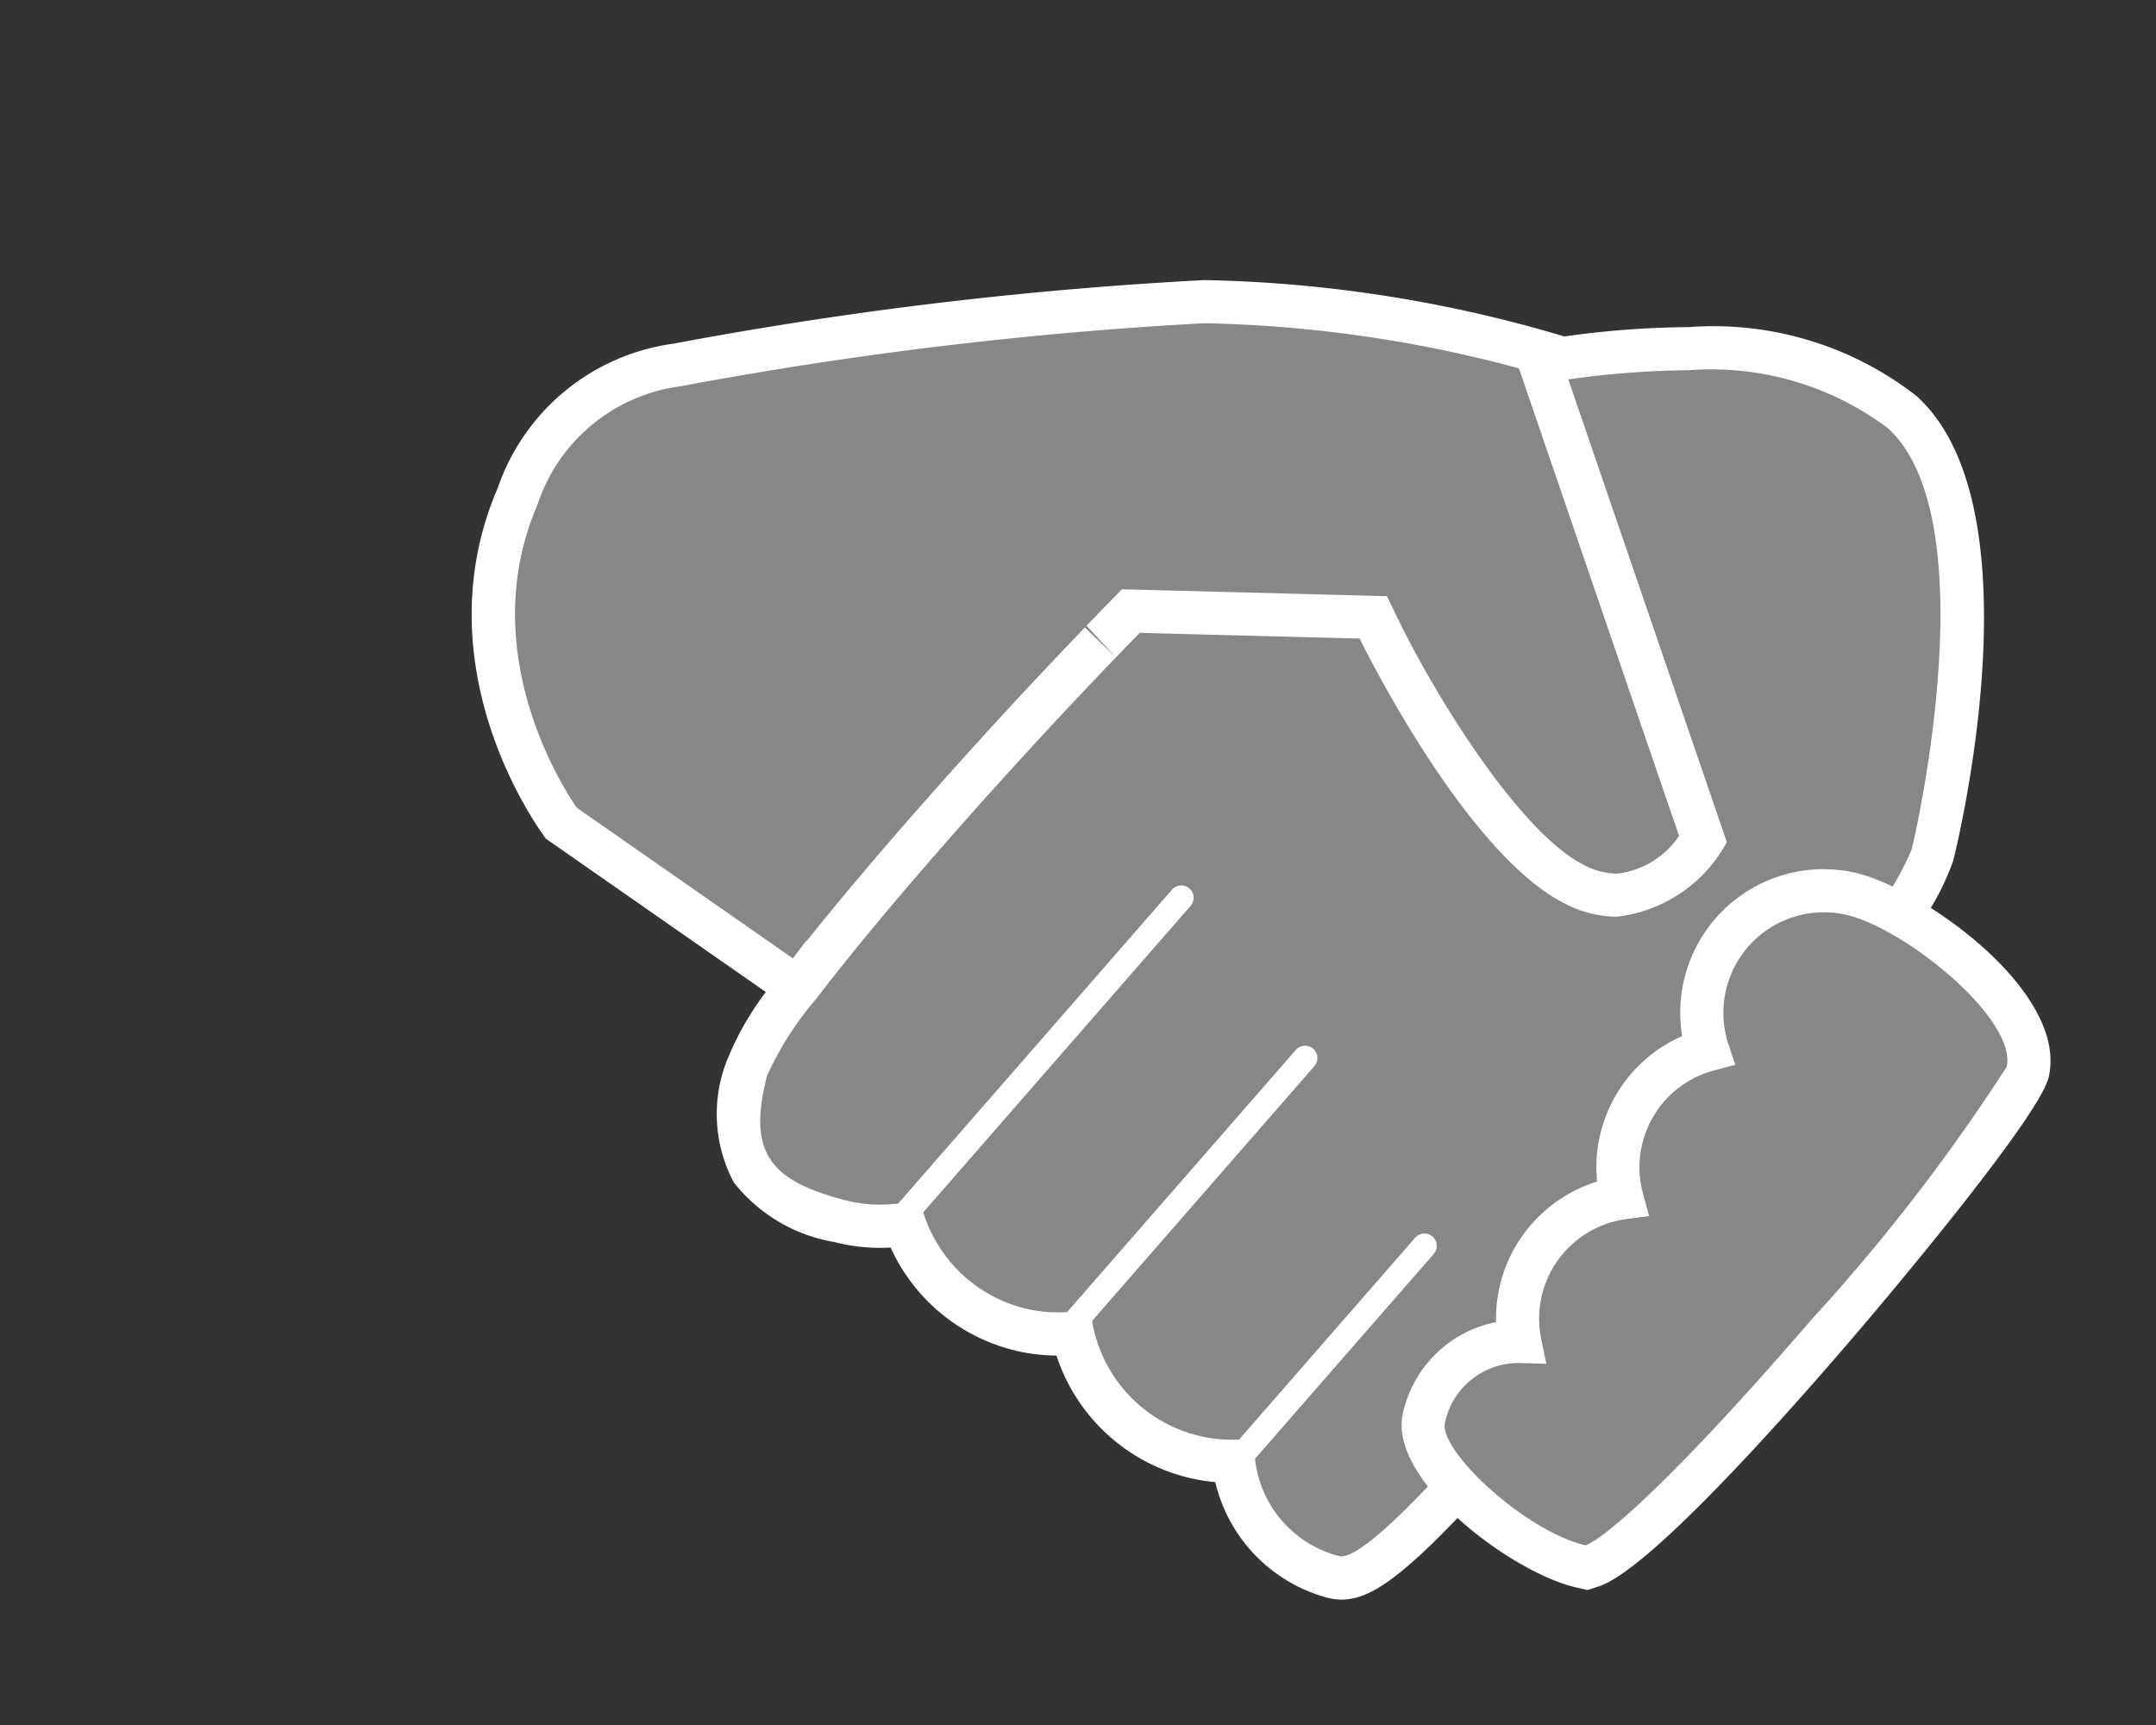
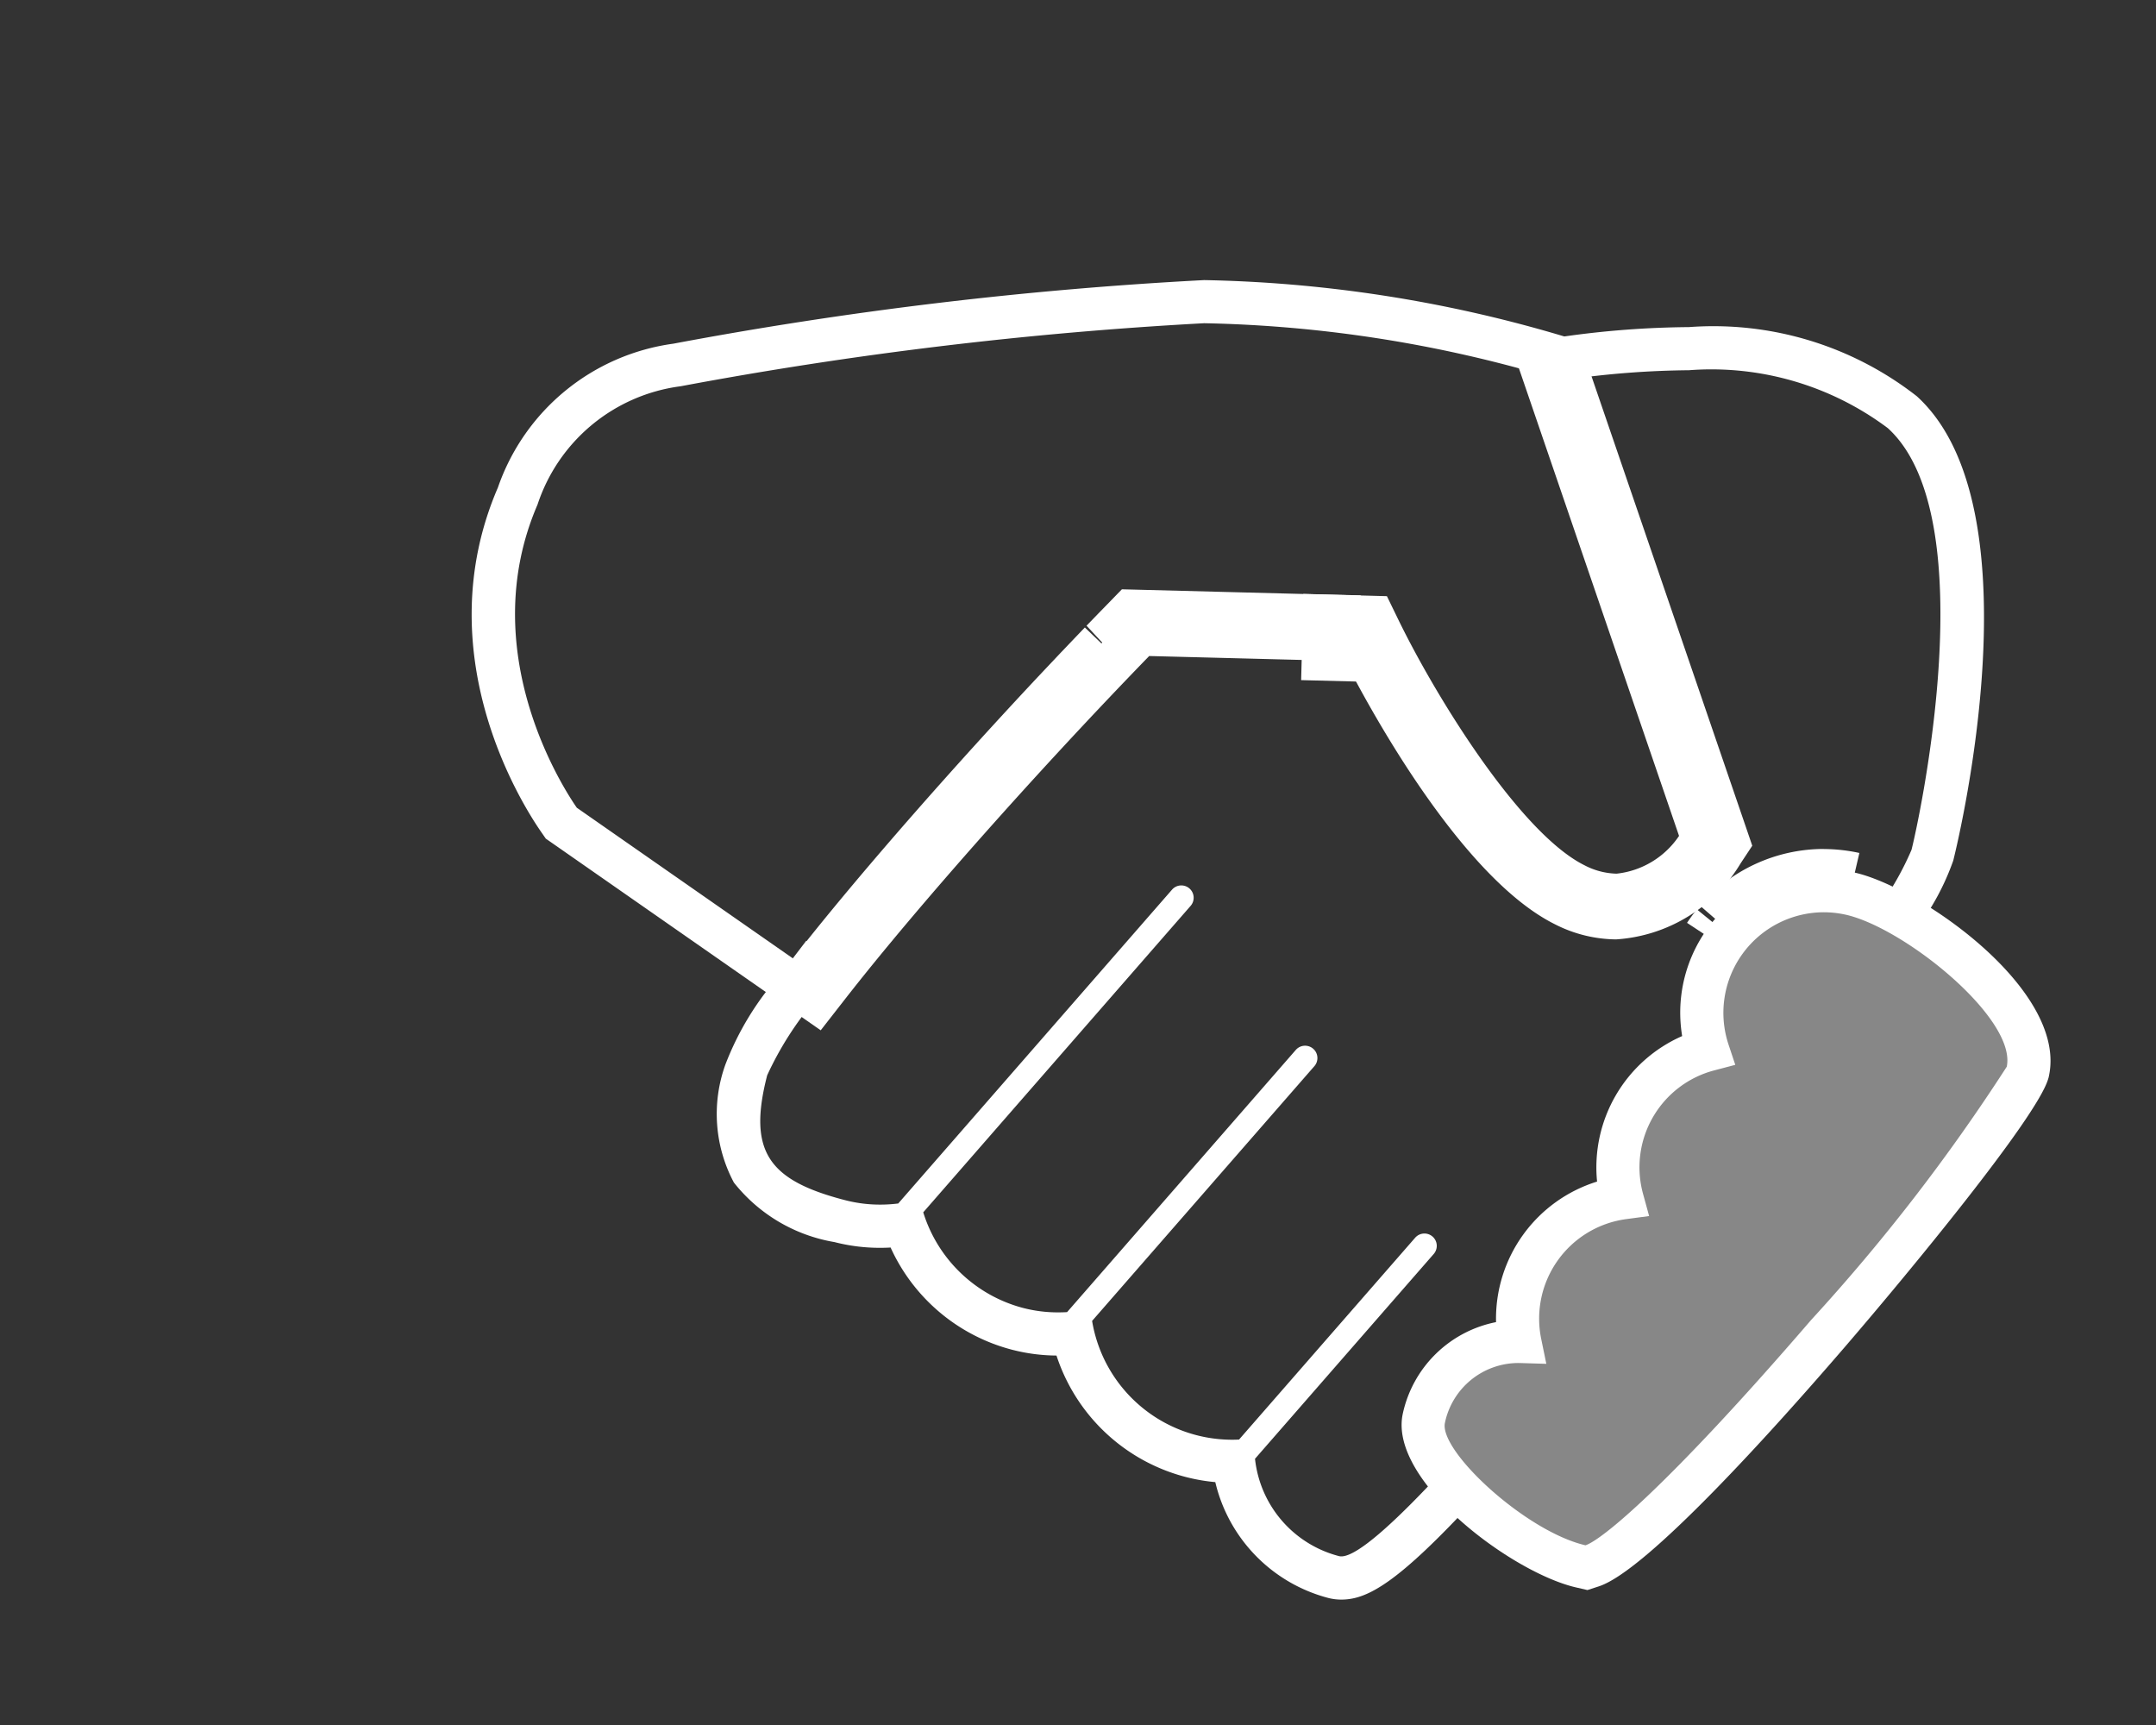
<svg xmlns="http://www.w3.org/2000/svg" viewBox="0 0 50 40">
  <rect x="0" y="0" width="50" height="40" fill="#333333" stroke="none" />
  <defs>
    <style>.bd6381cb-db6e-4a26-b647-309722bab043{fill:#878787;}.bb97e425-4582-49e5-b594-1e9dc1fcaffd{fill:#fff;}</style>
  </defs>
  <title>2.3.1-20</title>
  <g id="adaacc2d-dd58-4723-aa76-b21dc67003e1" data-name="icoontjes">
    <rect class="bd6381cb-db6e-4a26-b647-309722bab043" x="30.366" y="14.124" width="1" height="1.33" transform="translate(15.283 45.262) rotate(-88.518)" />
    <path class="bb97e425-4582-49e5-b594-1e9dc1fcaffd" d="M30.201,14.772l1.33.034-1.33-.034m.026-1-.052,1.999,1.329.034.052-1.999-1.33-.034Z" />
    <path class="bd6381cb-db6e-4a26-b647-309722bab043" d="M39.793,21.341l.01-.012A3.298,3.298,0,0,1,42.298,20.187v1a2.299,2.299,0,0,0-1.739.797l-.762-.647.758.652Zm2.977-.106a2.327,2.327,0,0,0-.471-.048v-1a3.272,3.272,0,0,1,.674.069Z" />
    <path class="bb97e425-4582-49e5-b594-1e9dc1fcaffd" d="M42.297,20.686a2.808,2.808,0,0,1,.574.059l.001,0-.001,0a2.796,2.796,0,0,0-2.69.91,2.804,2.804,0,0,1,2.116-.969m-2.116.969-.009.011.009-.011m2.116-1.969a3.799,3.799,0,0,0-2.872,1.315l.756.655.756.655a1.797,1.797,0,0,1,1.73-.585l.454-1.947a3.879,3.879,0,0,0-.825-.091Z" />
-     <path class="bd6381cb-db6e-4a26-b647-309722bab043" d="M39.543,21.672a3.109,3.109,0,0,1,.198-.27l.774.633a2.297,2.297,0,0,0-.138.188Z" />
    <path class="bb97e425-4582-49e5-b594-1e9dc1fcaffd" d="M40.129,21.719a2.715,2.715,0,0,0-.168.229,2.715,2.715,0,0,1,.168-.229m-.775-.632a3.773,3.773,0,0,0-.23.313l1.672,1.098a1.705,1.705,0,0,1,.107-.145l-1.549-1.265Z" />
    <polygon class="bd6381cb-db6e-4a26-b647-309722bab043" points="39.306 22.098 39.378 21.953 40.264 22.418 40.215 22.516 39.306 22.098" />
-     <path class="bb97e425-4582-49e5-b594-1e9dc1fcaffd" d="M39.821,22.185c-.021.04-.041.081-.06.122.019-.041.04-.082.06-.122m-.886-.463c-.028.054-.055.108-.081.163l1.813.845.04-.081-1.772-.926Z" />
    <rect class="bd6381cb-db6e-4a26-b647-309722bab043" x="28.481" y="12.19" width="1" height="5.101" transform="translate(13.496 43.33) rotate(-88.518)" />
-     <path class="bb97e425-4582-49e5-b594-1e9dc1fcaffd" d="M26.431,14.675l3.77.097,1.33.034-5.1-.132m.026-1-.052,1.999,5.1.132.052-1.999-1.33-.034-3.77-.097Z" />
-     <path class="bd6381cb-db6e-4a26-b647-309722bab043" d="M13.017,19.088l-.051-.074c-.265-.381-2.547-3.834-.96-7.511a4.514,4.514,0,0,1,3.699-3.042,92.626,92.626,0,0,1,12.22-1.467A30.6,30.6,0,0,1,35.992,8.238l.247.074,3.846,11.23-.135.205A3.155,3.155,0,0,1,37.48,21.285a2.674,2.674,0,0,1-1.199-.3c-2.26-1.126-4.59-5.78-4.771-6.146l-5.065-.131c-2.63,2.697-5.532,5.963-7.222,8.13l-.291.373Z" />
    <path class="bb97e425-4582-49e5-b594-1e9dc1fcaffd" d="M27.925,7.495a30.148,30.148,0,0,1,7.924,1.222l3.683,10.754A2.67,2.67,0,0,1,37.48,20.784a2.175,2.175,0,0,1-.976-.247c-2.175-1.083-4.529-5.887-4.553-5.936l-.124-.256-5.587-.144-.143.146C23.442,17.07,20.521,20.361,18.828,22.53l-5.451-3.8c-.319-.459-2.377-3.632-.912-7.027a4.041,4.041,0,0,1,3.295-2.743l.034-.005A93.035,93.035,0,0,1,27.925,7.495m0-1A93.004,93.004,0,0,0,15.612,7.97a5.023,5.023,0,0,0-4.065,3.335c-1.659,3.844.549,7.334,1.009,7.995l.102.147.147.102,5.451,3.8.777.542.583-.747c1.652-2.116,4.46-5.281,7.035-7.932l4.547.117c.57,1.113,2.691,5.021,4.86,6.102a3.176,3.176,0,0,0,1.422.352,3.643,3.643,0,0,0,2.886-1.762l.271-.41-.159-.465L36.795,8.393l-.167-.487-.494-.147a31.096,31.096,0,0,0-8.21-1.264Z" />
-     <path class="bd6381cb-db6e-4a26-b647-309722bab043" d="M31.044,36.59l-.114-.021a3.136,3.136,0,0,1-2.321-2.685l-.028.001A3.792,3.792,0,0,1,24.876,30.92s-.257.013-.335.013a3.732,3.732,0,0,1-.93-.115,3.788,3.788,0,0,1-2.634-2.424l-.085.011a3.941,3.941,0,0,1-.483.03,3.728,3.728,0,0,1-.931-.117A3.154,3.154,0,0,1,17.441,27.149a2.826,2.826,0,0,1-.133-2.338,6.563,6.563,0,0,1,1.219-1.947c1.312-1.723,3.579-4.341,5.916-6.833l1.323-1.39.459-.473,5.622.145.133.273c.024.049,2.373,4.842,4.538,5.921a2.187,2.187,0,0,0,.971.249,2.65,2.65,0,0,0,2.007-1.292L35.701,8.385l.602-.082a21.165,21.165,0,0,1,2.865-.218,7.197,7.197,0,0,1,4.949,1.472c2.638,2.401.718,10.196.697,10.274a5.822,5.822,0,0,1-.792,1.438l-.234.361-.392-.177a3.009,3.009,0,0,0-.626-.217,2.23,2.23,0,0,0-.473-.05,2.298,2.298,0,0,0-1.746.805,2.874,2.874,0,0,0-.174.232,2.191,2.191,0,0,0-.113.193l-.05.1a2.299,2.299,0,0,0-.14.387l-.028.117a2.335,2.335,0,0,0,.071,1.188l.168.504-.513.138c-.052.014-.103.029-.154.046a2.29,2.29,0,0,0-1.516,1.707,2.268,2.268,0,0,0-.017.836c.009.052.019.103.032.155l.126.536-.522.171A2.296,2.296,0,0,0,35.775,31.04l.127.619-.634-.018a1.712,1.712,0,0,0-1.726,1.362,1.24,1.24,0,0,0,.335.772l.257.334-.286.31c-1.85,2.004-2.385,2.172-2.741,2.172Z" />
    <path class="bb97e425-4582-49e5-b594-1e9dc1fcaffd" d="M39.168,8.585a6.824,6.824,0,0,1,4.613,1.343c2.269,2.065.706,9.172.549,9.779a6.88,6.88,0,0,1-.727,1.291,3.64,3.64,0,0,0-.731-.251l-.001,0a2.795,2.795,0,0,0-2.699.92c-.015.017-.029.035-.043.052a2.715,2.715,0,0,0-.168.229q-.075.114-.14.236c-.021.04-.041.081-.06.122a2.829,2.829,0,0,0-.169.469q-.018.069-.033.14a2.764,2.764,0,0,0-.014,1.054,2.798,2.798,0,0,0,.1.398q-.093.025-.184.056a2.791,2.791,0,0,0-1.846,2.079,2.767,2.767,0,0,0-.021,1.019c.011.064.024.127.038.189.008.033.015.065.024.097a2.796,2.796,0,0,0-2.37,3.334c-.022-.001-.044-.001-.066-.001A2.212,2.212,0,0,0,33.053,32.9c-.004.021-.008.042-.01.063l-.002.015q-.003.025-.004.051l0,.013c0,.02,0,.039.001.059l0,.003a1.859,1.859,0,0,0,.443.975c-1.13,1.224-2.004,2.011-2.374,2.011a.216.216,0,0,1-.053-.006,2.62,2.62,0,0,1-1.949-2.257l4.147-4.752a.286.286,0,0,0-.431-.376l-4.086,4.682c-.052.003-.105.004-.158.004a3.292,3.292,0,0,1-3.25-2.755l5.157-5.91a.286.286,0,0,0-.431-.376l-5.306,6.082c-.069.004-.138.006-.207.006a3.21,3.21,0,0,1-.803-.1,3.303,3.303,0,0,1-2.326-2.22l6.203-7.109a.286.286,0,0,0-.431-.376l-6.352,7.28a3.414,3.414,0,0,1-.421.026,3.218,3.218,0,0,1-.807-.102c-1.774-.458-2.269-1.124-1.811-2.897a7.595,7.595,0,0,1,1.133-1.769l.001.001c1.301-1.71,3.548-4.306,5.882-6.795l.008-.008q.261-.278.523-.554l.037-.038.215-.226.048-.05q.122-.127.243-.254l.04-.041c.068-.071.136-.141.204-.211l.066-.068q.12-.124.24-.246l5.1.132s2.42,4.981,4.765,6.149a2.659,2.659,0,0,0,1.194.302,3.335,3.335,0,0,0,2.556-1.73L36.371,8.798a20.866,20.866,0,0,1,2.797-.213m0-1v0a21.606,21.606,0,0,0-2.933.223l-1.204.165.394,1.15,3.514,10.26a2.003,2.003,0,0,1-1.449.876,1.69,1.69,0,0,1-.748-.197c-1.486-.741-3.433-3.884-4.312-5.691l-.266-.547-.608-.016-5.1-.132-.438-.011-.305.314-.241.247-.053.055-.066.068-.155.16.682.734-.721-.693-.245.256-.045.047-.22.231-.036.037-.529.56c-2.041,2.177-4.025,4.445-5.377,6.141l-.01-.006-.57.747a6.764,6.764,0,0,0-1.305,2.124,3.379,3.379,0,0,0,.198,2.735,3.774,3.774,0,0,0,2.332,1.38,4.229,4.229,0,0,0,1.057.133c.081,0,.163-.002.245-.007a4.276,4.276,0,0,0,2.832,2.374,4.212,4.212,0,0,0,1.015.131,4.284,4.284,0,0,0,3.683,2.935,3.642,3.642,0,0,0,2.62,2.686,1.212,1.212,0,0,0,.302.038c.605,0,1.308-.382,3.109-2.333l.572-.62-.515-.668a1.262,1.262,0,0,1-.233-.4,1.178,1.178,0,0,1,.11-.292,1.211,1.211,0,0,1,1.068-.638l1.264.038-.219-1.238a1.782,1.782,0,0,1,.001-.728,1.802,1.802,0,0,1,1.523-1.414l1.133-.152L38.62,27.542l-.001-.003-.015-.064c-.008-.035-.017-.076-.024-.117a1.775,1.775,0,0,1,.013-.651A1.793,1.793,0,0,1,39.78,25.37c.039-.013.08-.025.12-.036l1.028-.273-.336-1.009a1.841,1.841,0,0,1-.055-.931l.022-.094a1.804,1.804,0,0,1,.108-.299l.039-.079a1.727,1.727,0,0,1,.089-.15,1.647,1.647,0,0,1,.107-.146,1.794,1.794,0,0,1,1.764-.627,2.61,2.61,0,0,1,.525.184l.784.353.467-.722a5.794,5.794,0,0,0,.856-1.585c.021-.081,2.056-8.128-.845-10.768a7.663,7.663,0,0,0-5.286-1.603Z" />
    <path class="bd6381cb-db6e-4a26-b647-309722bab043" d="M36.657,36.321c-1.371-.319-3.866-2.319-3.636-3.427a2.253,2.253,0,0,1,2.198-1.787l.027.001a2.829,2.829,0,0,1,2.369-3.329,2.824,2.824,0,0,1,1.988-3.434,2.832,2.832,0,0,1,2.691-3.69,2.876,2.876,0,0,1,.585.061c1.469.307,4.468,2.601,4.151,4.122-.207.693-2.522,3.632-4.647,6.097-2.7,3.133-4.74,5.143-5.458,5.376l-.132.043Z" />
    <path class="bb97e425-4582-49e5-b594-1e9dc1fcaffd" d="M42.294,21.154a2.351,2.351,0,0,1,.481.05c1.354.282,3.998,2.406,3.764,3.531a43.8,43.8,0,0,1-4.536,5.872c-3.352,3.89-4.868,5.107-5.234,5.226-1.391-.323-3.395-2.186-3.26-2.838a1.743,1.743,0,0,1,1.708-1.389l.053.001.591.018-.119-.579a2.329,2.329,0,0,1,1.974-2.777l.529-.071-.141-.515a2.324,2.324,0,0,1,1.657-2.864l.482-.127-.157-.472a2.332,2.332,0,0,1,2.207-3.066m0-1a3.328,3.328,0,0,0-3.282,3.871,3.325,3.325,0,0,0-1.973,3.374,3.329,3.329,0,0,0-2.343,3.259,2.759,2.759,0,0,0-2.165,2.134c-.322,1.55,2.529,3.671,4.013,4.016l.271.063.265-.086c1.114-.363,4.038-3.617,5.682-5.524,1.518-1.762,4.463-5.333,4.736-6.235l.013-.042.009-.043c.418-2.01-3.048-4.403-4.539-4.714a3.356,3.356,0,0,0-.685-.071Z" />
  </g>
</svg>